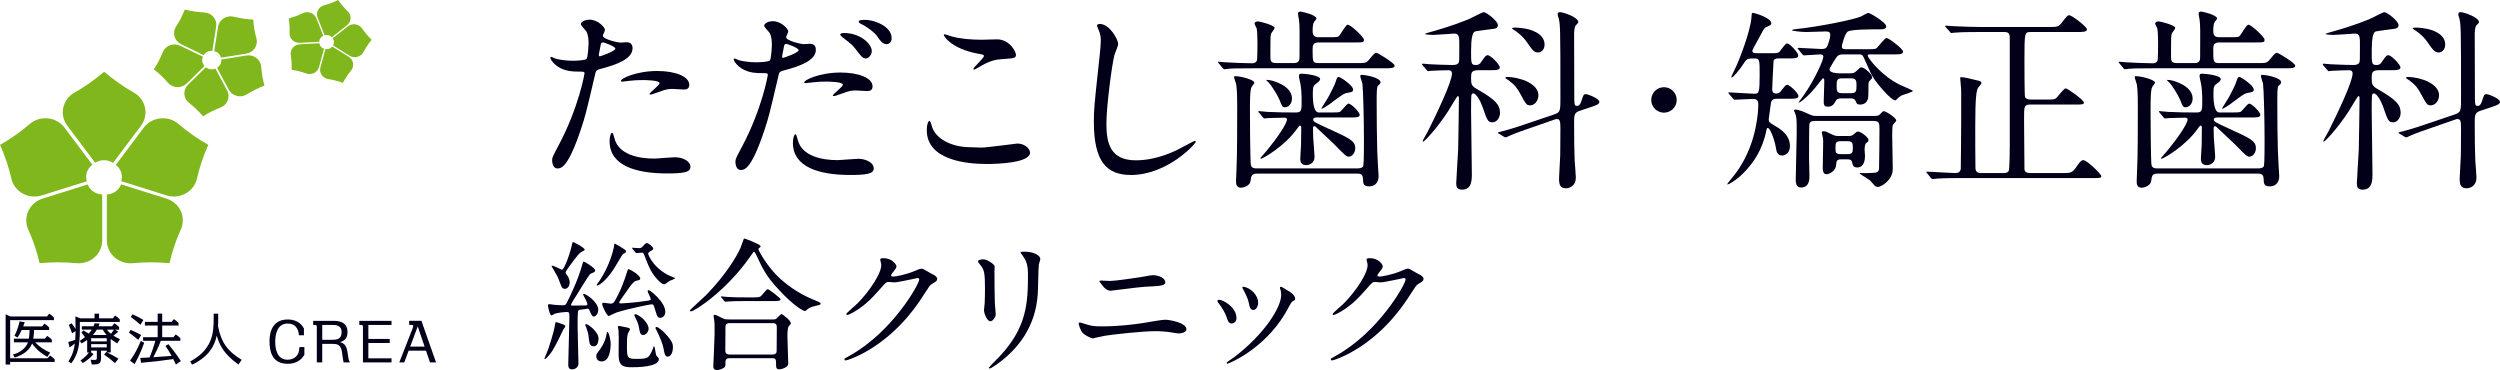
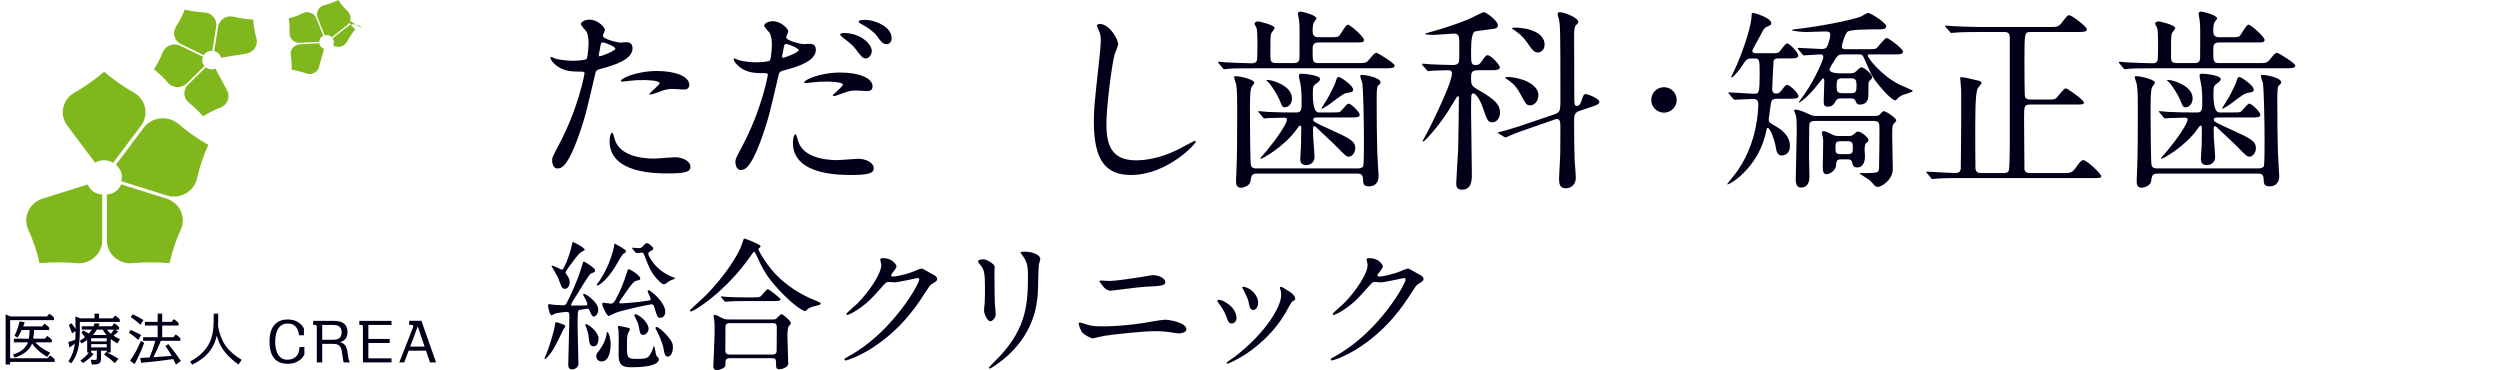
<svg xmlns="http://www.w3.org/2000/svg" id="_レイヤー_2" viewBox="0 0 459.306 67.99">
  <defs>
    <style>.cls-1{fill:#020019;}.cls-2{fill:#80b71c;}</style>
  </defs>
  <g id="contents">
    <g>
      <g>
-         <path class="cls-2" d="M16.971,30.263l-5.118-6.811c-1.512-2.003-4.484-2.315-6.401-.66-1.678,1.44-3.507,2.726-5.451,3.822,.904,1.996,1.604,4.071,2.085,6.195,.548,2.419,3.139,3.864,5.58,3.093l8.287-2.599c-.075-.249-.121-.519-.121-.789,0-.919,.449-1.726,1.14-2.25Z" />
        <path class="cls-2" d="M16.113,33.888l-8.287,2.601c-2.441,.769-3.665,3.407-2.634,5.68,.901,1.99,1.6,4.065,2.077,6.183,2.24-.208,4.496-.215,6.742,0,2.555,.245,4.766-1.687,4.766-4.17v-8.45c-1.22-.039-2.254-.789-2.665-1.844Z" />
        <path class="cls-2" d="M20.771,29.928l5.132-6.836c1.512-1.999,.899-4.833-1.319-6.084-1.946-1.099-3.765-2.387-5.448-3.831-1.68,1.445-3.508,2.733-5.452,3.831-2.218,1.251-2.831,4.085-1.319,6.084l5.12,6.813c.463-.295,1.021-.471,1.622-.471,.616,0,1.188,.182,1.663,.494Z" />
        <path class="cls-2" d="M19.631,35.728v8.454c0,2.479,2.218,4.415,4.772,4.17,2.24-.215,4.497-.208,6.737,0,.48-2.119,1.177-4.194,2.076-6.183,1.038-2.273-.189-4.911-2.629-5.68l-8.331-2.62c-.404,1.048-1.422,1.805-2.626,1.858Z" />
        <path class="cls-2" d="M32.815,22.792c-1.916-1.655-4.888-1.343-6.4,.66l-5.135,6.834c.676,.528,1.107,1.327,1.107,2.227,0,.268-.044,.526-.113,.771l8.331,2.617c2.437,.771,5.03-.674,5.58-3.093,.484-2.123,1.181-4.198,2.083-6.195-1.945-1.096-3.771-2.382-5.451-3.822Z" />
        <path class="cls-2" d="M37.293,10.425l-4.183-2.017c-1.23-.602-2.725-.037-3.215,1.205-.435,1.087-.978,2.142-1.624,3.123,.937,.736,1.804,1.558,2.572,2.458,.885,1.029,2.489,1.094,3.455,.143l3.284-3.217c-.098-.102-.189-.217-.257-.351-.233-.434-.227-.921-.032-1.343Z" />
        <path class="cls-2" d="M37.826,12.35l-3.289,3.218c-.966,.946-.879,2.5,.197,3.333,.939,.741,1.8,1.563,2.571,2.463,1.012-.639,2.088-1.179,3.213-1.613,1.282-.489,1.845-1.939,1.211-3.127l-2.159-4.032c-.593,.277-1.281,.164-1.744-.24Z" />
        <path class="cls-2" d="M39.011,9.354l.705-4.478c.211-1.315-.81-2.527-2.184-2.585-1.211-.065-2.407-.24-3.58-.531-.427,1.089-.97,2.142-1.617,3.125-.739,1.131-.307,2.622,.926,3.227l4.181,2.024c.144-.256,.362-.473,.647-.616,.297-.148,.617-.199,.921-.166Z" />
-         <path class="cls-2" d="M39.872,12.447l2.158,4.03c.635,1.182,2.189,1.583,3.34,.849,1.012-.635,2.096-1.172,3.217-1.604-.32-1.124-.512-2.289-.592-3.451-.088-1.329-1.348-2.289-2.705-2.077l-4.642,.739c.076,.598-.213,1.2-.777,1.514Z" />
        <path class="cls-2" d="M42.944,3.072c-1.335-.323-2.673,.531-2.879,1.846l-.703,4.487c.451,.092,.864,.365,1.092,.794,.072,.129,.115,.265,.145,.399l4.639-.741c1.361-.217,2.232-1.523,1.871-2.807-.313-1.126-.51-2.285-.584-3.455-1.206-.058-2.406-.235-3.581-.524Z" />
        <path class="cls-2" d="M59.403,6.575l-1.294-3.236c-.382-.946-1.529-1.38-2.475-.918-.826,.402-1.695,.727-2.59,.967,.147,.884,.193,1.784,.151,2.673-.046,1.027,.831,1.867,1.883,1.809l3.582-.187c-.001-.108,.014-.217,.042-.328,.105-.363,.367-.642,.701-.78Z" />
        <path class="cls-2" d="M58.675,7.946l-3.583,.194c-1.062,.051-1.83,.974-1.671,1.987,.141,.889,.194,1.779,.151,2.684,.916,.138,1.814,.369,2.684,.683,.987,.36,2.083-.182,2.352-1.172l.929-3.365c-.484-.138-.811-.545-.862-1.011Z" />
        <path class="cls-2" d="M60.951,6.843l2.792-2.193c.822-.655,.89-1.842,.145-2.566-.655-.635-1.243-1.336-1.751-2.084-.832,.406-1.695,.731-2.592,.967-1.018,.275-1.573,1.343-1.189,2.29l1.287,3.24c.219-.074,.465-.085,.703-.023,.245,.058,.454,.194,.605,.369Z" />
-         <path class="cls-2" d="M59.793,9.015l-.927,3.367c-.27,.983,.398,1.985,1.444,2.146,.916,.145,1.815,.374,2.684,.692,.424-.799,.923-1.556,1.504-2.255,.659-.801,.46-1.973-.424-2.527l-3.034-1.895c-.27,.369-.761,.57-1.247,.471Z" />
-         <path class="cls-2" d="M66.53,5.232c-.584-.856-1.799-1.038-2.624-.392l-2.789,2.193c.205,.275,.294,.644,.195,1.002-.031,.111-.073,.201-.132,.295l3.028,1.897c.89,.558,2.083,.249,2.564-.662,.424-.796,.93-1.549,1.51-2.257-.659-.635-1.243-1.329-1.752-2.075Z" />
+         <path class="cls-2" d="M66.53,5.232c-.584-.856-1.799-1.038-2.624-.392l-2.789,2.193c.205,.275,.294,.644,.195,1.002-.031,.111-.073,.201-.132,.295c.89,.558,2.083,.249,2.564-.662,.424-.796,.93-1.549,1.51-2.257-.659-.635-1.243-1.329-1.752-2.075Z" />
      </g>
      <path class="cls-1" d="M1.866,58.808v7.019h6.894l.426-.519c.301,.187,.623,.436,.862,.727v.457H1.866v.478h-.83v-9.209l.893,.384h6.697l.426-.509c.353,.218,.623,.436,.862,.717v.457H1.866Zm6.375,3.416l.426-.509c.301,.187,.623,.426,.862,.716v.457h-3.042c.914,1.017,1.983,1.547,2.721,1.89l-.509,.799c-.758-.436-1.9-1.163-2.803-2.471-.436,1.215-1.62,2.097-3.198,2.585l-.312-.55c.582-.176,2.201-.727,2.752-2.253H2.552v-.665h2.751c.073-.467,.104-.789,.135-1.589h-1.454c-.291,.623-.478,.945-.748,1.381l-.571-.322c.602-1.163,.851-2.305,.924-2.648l.955,.156c-.125,.363-.197,.571-.281,.768h3.478l.426-.509c.301,.187,.623,.436,.862,.727v.446h-2.772c-.01,.363-.021,.83-.145,1.589h2.129Zm12.481-3.738l.426-.509c.374,.228,.613,.415,.862,.716v.457h-7.341v1.433c0,2.907-.343,4.527-1.578,6.178l-.519-.363c.851-1.329,1.059-2.357,1.174-3.281-.53,.436-.727,.55-.976,.716l-.218-.997c.675-.197,.82-.239,1.267-.415,.031-.478,.052-.758,.062-1.589l-.644,.405c-.176-.519-.218-.623-.591-1.547l.498-.301c.374,.498,.498,.665,.737,1.038,0-.841-.01-1.516-.031-2.295l.893,.353h2.627v-.862h.83v.862h2.523Zm1.007,2.45c-.436,.384-.519,.446-.883,.727,.218,.156,.582,.363,1.194,.654l-.499,.779c-.706-.436-1.069-.716-1.204-.82v2.482h-.665c.986,.488,1.256,.623,2.087,1.142l-.633,.82c-.82-.717-1.069-.924-2.004-1.578l.384-.457c.052,.021,.062,.031,.104,.042v-.301h-1.049v1.308c0,1.048-.27,1.246-1.692,1.235l-.218-.883c.114,.01,.633,.042,.737,.042,.405,0,.405-.176,.405-.509v-1.194h-1.049v.322l.446,.301c-.685,.851-1.661,1.454-1.962,1.651l-.446-.457c.82-.602,1.225-1.028,1.557-1.485h-.322v-2.295c-.26,.177-.519,.353-1.028,.633l-.332-.478c.467-.291,.592-.394,.955-.675-.239-.342-.28-.394-.644-.851l.343-.384c.415,.228,.467,.26,.997,.581,.218-.26,.301-.343,.55-.727h-1.827v-.623h2.149c.062-.145,.124-.281,.208-.54l.914,.052c-.073,.228-.124,.343-.187,.488h2.471l.415-.55c.374,.228,.633,.436,.883,.716v.457h-.706l.55,.374Zm-4.984,1.204v.581h2.866v-.581h-2.866Zm0,1.08v.602h2.866v-.602h-2.866Zm2.793-1.672l.021-.021c-.062-.073-.353-.395-.685-.966h-1.08c-.218,.353-.374,.581-.727,.986h2.471Zm.083-.986c.228,.28,.519,.561,.769,.768,.311-.415,.342-.467,.54-.768h-1.308Zm5.774,1.879c-.737-.623-.748-.633-1.713-1.339l.333-.498c.841,.374,1.132,.519,1.92,.945l-.54,.893Zm1.101,.53c-.665,1.869-1.287,3.042-1.765,3.914l-.841-.613c.903-1.287,1.298-2.066,1.983-3.634l.623,.332Zm-.696-3.302c-.737-.654-.872-.768-1.775-1.433l.343-.488c.934,.436,1.153,.55,1.983,1.038l-.55,.883Zm5.14,3.561c.758,.934,1.547,1.952,2.284,3.104l-.903,.644c-.114-.249-.208-.446-.488-1.007-2.803,.384-3.104,.426-5.908,.685l-.156-.893c.405-.021,1.329-.073,1.724-.094,.332-.81,.81-2.139,1.038-3.052h-2.243v-.665h2.679v-2.149h-2.346v-.665h2.346v-1.516h.831v1.516h1.723l.416-.509c.312,.187,.623,.436,.872,.717v.457h-3.011v2.149h2.056l.426-.509c.301,.187,.623,.436,.861,.727v.446h-3.602c-.405,1.121-.955,2.222-1.36,3.011,1.246-.073,1.422-.083,3.343-.239-.456-.851-.924-1.526-1.132-1.827l.55-.332Zm12.875,3.748c-2.648-1.9-3.509-3.561-3.987-5.316-.415,1.828-1.36,3.811-4.537,5.337l-.343-.591c4.122-2.212,4.309-5.295,4.309-7.85v-.935h.831v1.485c0,.363-.021,.675-.031,.851,.581,2.866,1.641,4.496,4.34,6.147l-.581,.872Zm11.11-5.375c-.051-.499-.208-2.159-2.087-2.159-2.066,0-2.274,2.336-2.274,3.354,0,1.007,.197,3.291,2.264,3.291,.529,0,1.412-.166,1.889-1.018,.239-.426,.281-.945,.301-1.308h.903v1.412c-.239,.395-.966,1.661-3.094,1.661-2.918,0-3.312-2.45-3.312-4.091,0-.685,0-4.049,3.333-4.049,2.025,0,2.721,1.184,2.991,1.64v1.267h-.914Zm6.116-2.658c.944,0,2.803,0,2.803,2.087,0,.924-.364,1.526-1.371,1.838,.924,.249,1.215,.758,1.402,2.025,.166,1.173,.187,1.298,.425,1.692h-1.163c-.114-.301-.27-1.703-.322-1.983-.197-1.153-.685-1.423-1.662-1.423h-1.952v3.406h-.997v-6.52c0-.26-.051-.374-.374-.374h-.291v-.748h3.5Zm-1.838,.748v2.741h1.651c.872,0,1.91-.021,1.91-1.391,0-1.35-1.121-1.35-1.91-1.35h-1.651Zm12.73,0h-4.257v2.575h3.925v.748h-3.925v2.824h4.257v.748h-5.254v-6.52c0-.26-.051-.374-.374-.374h-.291v-.748h5.918v.748Zm3.146,4.734l-.81,2.16h-.914l2.44-6.219c.031-.083,.125-.394,.125-.488,0-.187-.208-.187-.374-.187h-.374v-.748h2.253l2.689,7.642h-1.111l-.737-2.16h-3.187Zm2.928-.747l-1.257-3.717-1.391,3.717h2.648Z" />
      <g>
        <path class="cls-1" d="M102.709,26.548c3.651-6.912,4.679-13.009,4.679-13.044,0-.354-.142-.354-1.276-.354-.744,0-1.985-.035-3.154-.638-1.134-.567-1.843-1.56-1.843-1.914,0-.106,.106-.142,.142-.142,.142,0,.673,.284,.815,.319,.532,.177,1.985,.39,3.155,.39,.532,0,2.233-.071,2.517-.319s.39-2.658,.39-2.907c0-.284,0-1.489-.425-2.198-.142-.177-.992-1.063-.992-1.311,0-.354,.673-.815,1.595-.815,1.595,0,2.836,1.453,2.836,1.879,0,.177-.39,.886-.39,1.063,0,.673,2.836,1.276,3.19,1.276,.142,0,.921-.071,1.099-.071,.284,0,1.17,0,1.17,1.099,0,1.985-3.013,3.013-5.353,3.651-1.205,.319-1.347,.354-1.489,.992-1.808,7.727-1.843,7.763-2.587,10.067-2.446,7.373-3.722,7.373-4.396,7.373-.851,0-.957-1.17-.957-1.56,0-.425,.177-.78,1.276-2.836Zm7.479-16.199c.177,0,2.871-.957,2.871-1.418,0-.354-1.914-1.134-2.304-1.134-.212,0-.319,.071-.39,.425-.142,.709-.142,.815-.319,1.666-.035,.248-.071,.461,.142,.461Zm2.694,15.029c.744,3.084,4.572,3.757,7.267,3.757,.603,0,3.296-.248,3.863-.248,1.205,0,2.836,.603,2.836,1.772,0,1.028-1.312,1.205-4.325,1.205-5.742,0-10.527-1.453-10.527-5.919,0-.815,.213-1.56,.496-1.56,.142,0,.354,.886,.39,.992Zm7.833-12.335c3.368,0,5.919,.992,5.919,2.552,0,.851-.744,.851-1.028,.851-.319,0-1.701-.106-1.985-.106-.638,0-1.17,0-2.623,.567-.886,.319-1.241,.461-1.489,.461-.071,0-.177,0-.177-.106,0-.248,1.843-1.595,1.843-1.985,0-.532-2.517-.567-3.048-.567-.78,0-1.737,.035-2.552,.142-.213,.035-1.028,.142-1.17,.142-.035,0-.283,0-.319-.071-.248-.461,2.836-1.879,6.628-1.879Z" />
        <path class="cls-1" d="M136.385,26.831c3.651-6.912,4.679-13.009,4.679-13.044,0-.354-.142-.354-1.276-.354-.744,0-1.985-.035-3.154-.638-1.134-.567-1.843-1.56-1.843-1.914,0-.106,.106-.142,.142-.142,.142,0,.673,.284,.815,.319,.532,.177,1.985,.39,3.155,.39,.532,0,2.233-.071,2.517-.319s.39-2.658,.39-2.907c0-.284,0-1.489-.425-2.198-.142-.177-.992-1.063-.992-1.311,0-.354,.673-.815,1.595-.815,1.595,0,2.836,1.453,2.836,1.879,0,.177-.39,.886-.39,1.063,0,.673,2.836,1.276,3.19,1.276,.142,0,.921-.071,1.099-.071,.284,0,1.17,0,1.17,1.099,0,1.985-3.013,3.013-5.353,3.651-1.205,.319-1.347,.354-1.489,.992-1.808,7.727-1.843,7.763-2.587,10.067-2.446,7.373-3.722,7.373-4.396,7.373-.851,0-.957-1.17-.957-1.56,0-.425,.177-.78,1.276-2.836Zm7.479-16.199c.177,0,2.871-.957,2.871-1.418,0-.354-1.914-1.134-2.304-1.134-.212,0-.319,.071-.39,.425-.142,.709-.142,.815-.319,1.666-.035,.248-.071,.461,.142,.461Zm2.694,15.029c.744,3.084,4.572,3.757,7.267,3.757,.603,0,3.296-.248,3.863-.248,1.205,0,2.836,.603,2.836,1.772,0,.992-1.312,1.205-4.325,1.205-5.742,0-10.527-1.453-10.527-5.919,0-.815,.213-1.56,.496-1.56,.142,0,.354,.886,.39,.992Zm7.833-12.335c3.368,0,5.919,.992,5.919,2.552,0,.851-.744,.851-1.028,.851-.319,0-1.701-.106-1.985-.106-.638,0-1.17,0-2.623,.567-.886,.319-1.241,.461-1.489,.461-.071,0-.177,0-.177-.106,0-.248,1.843-1.595,1.843-1.985,0-.532-2.517-.567-3.048-.567-.78,0-1.737,.035-2.552,.142-.213,.035-1.028,.142-1.17,.142-.106,0-.283,0-.319-.071-.248-.461,2.836-1.879,6.628-1.879Zm5.778-3.935c0,.567-.496,1.347-1.099,1.347-.496,0-.78-.248-1.808-1.63-.603-.815-.921-1.063-2.41-2.198-.142-.106-.497-.425-.497-.567s.319-.284,.638-.284c3.155,0,5.175,2.056,5.175,3.332Zm3.651-2.339c0,.461-.319,1.063-.921,1.063-.78,0-1.206-.673-1.772-1.489-.461-.673-1.808-1.701-2.942-2.233-.354-.177-.425-.319-.425-.425,0-.319,.815-.319,1.347-.319,1.205,0,4.714,1.028,4.714,3.403Z" />
-         <path class="cls-1" d="M180.271,27.115c1.063,0,6.451-.744,6.628-.744,1.382,0,2.339,.957,2.339,1.666,0,1.914-6.026,2.091-7.976,2.091-3.509,0-10.988-.638-10.988-6.203,0-1.347,.39-1.737,.461-1.737,.248,0,.496,1.134,.567,1.311,.992,2.481,4.289,3.545,6.806,3.545,.248,0,1.808,.071,2.162,.071Zm.106-19.814c.425,0,2.41-.071,2.8-.071,2.34,0,3.474,2.304,3.474,2.836,0,.638-.319,.638-2.765,.815-1.808,.106-3.119,.922-4.466,1.701-.354,.213-.354,.177-.497,.177-.035,0-.106,0-.106-.071,0-.319,1.95-1.985,1.95-2.41,0-.213-.106-.248-1.134-.425-4.608-.851-6.238-3.084-6.238-3.438,0-.106,.106-.106,.177-.106,.212,0,.992,.319,1.169,.354,1.595,.461,3.616,.638,5.636,.638Z" />
        <path class="cls-1" d="M205.433,8.08c0,.354-.603,1.701-.673,1.985-.496,1.808-1.489,9.641-1.489,12.619,0,3.58,.673,6.77,5.423,6.77,1.737,0,4.289-.354,7.444-1.843,.532-.248,3.226-1.737,3.367-1.737s.177,.106,.177,.177c0,.39-5.246,6.097-11.91,6.097-4.608,0-6.806-2.658-6.806-9.783,0-2.198,.071-2.907,.815-9.854,.142-1.17,.461-4.076,.461-5.069,0-.638-.106-1.241-.319-1.737-.036-.106-.39-.922-.39-.957,0-.248,.284-.354,.496-.354,1.843,0,3.403,2.871,3.403,3.686Z" />
        <path class="cls-1" d="M244.277,6.84c1.347,0,1.595-.035,1.808-.319,.248-.284,1.17-1.985,1.524-1.985,.531,0,2.977,2.269,2.977,2.765s-.177,.496-1.878,.496h-6.451c-1.099,0-1.099,.673-1.099,1.347,0,2.198,0,2.446,1.134,2.446h6.912c1.595,0,1.772,0,2.269-.567,.993-1.205,1.099-1.311,1.418-1.311,.248,0,3.332,1.879,3.332,2.339,0,.496-.709,.496-1.914,.496h-24.139c-3.119,0-3.97,.035-4.324,.071-.106,0-.815,.106-.921,.106-.142,0-.177-.106-.319-.248l-.673-.815c-.142-.142-.142-.177-.142-.213,0-.071,.035-.106,.106-.106,.213,0,1.099,.106,1.276,.106,1.099,.071,3.757,.177,4.785,.177,.284,0,.744,0,.957-.496,.106-.248,.106-2.907,.106-3.367,0-.532-.036-2.056-.142-2.552-.035-.142-.39-.709-.39-.851,0-.319,.354-.425,.638-.425,.284,0,3.049,.673,3.049,1.205,0,.177-.532,.815-.603,.957-.177,.496-.177,.603-.177,4.112,0,1.028,.036,1.382,1.17,1.382h3.119c1.063,0,1.063-.603,1.063-1.276,0-4.218,.071-5.53-.106-6.735-.035-.177-.177-.922-.177-1.063,0-.284,.213-.39,.461-.39,.319,0,2.942,.638,2.942,1.276,0,.106-.283,.425-.425,.603-.212,.319-.283,.922-.283,1.595,0,.496,0,1.241,1.063,1.241h2.056Zm5.175,24.103c.674,0,.993-.248,1.028-.532,.106-.638,.106-3.828,.106-4.573,0-4.076-.142-9.216-.283-10.492-.036-.213-.39-1.099-.39-1.347,0-.213,.106-.248,.319-.248,.46,0,3.402,.461,3.402,1.382,0,.177-.142,.354-.46,.603-.248,.213-.248,1.205-.248,3.367,0,2.871,.035,5.849,.106,8.684,0,.567,.249,4.502,.249,4.573,0,1.099-.603,1.879-1.737,1.879-1.063,0-1.099-.461-1.134-1.418-.035-.922-.638-.922-1.099-.922h-18.361c-.992,0-1.063,.354-1.205,1.382-.106,.815-1.205,1.205-1.772,1.205-.886,0-.886-.815-.886-1.241,0-.284,.071-1.524,.071-1.808,.142-2.339,.142-9.039,.142-11.626,0-1.099,0-3.19-.177-4.289-.035-.177-.39-1.17-.39-1.311,0-.213,.071-.213,.248-.213,.957,0,3.474,.638,3.474,1.205,0,.142-.425,.603-.496,.744-.319,.532-.319,2.588-.319,4.643,0,1.134,.035,9.039,.177,9.748,.142,.603,.78,.603,1.028,.603h18.609Zm-18.113-10.208c-.142-.142-.177-.177-.177-.248,0-.035,.071-.071,.142-.071,.249,0,1.347,.142,1.56,.142,2.197,.106,3.367,.106,5.281,.106,.993,0,.993-.496,.993-2.198,0-1.028-.071-2.446-.248-3.19-.213-.992-.249-1.099-.249-1.347,0-.319,.142-.39,.532-.39,.461,0,3.368,.284,3.368,.992,0,.284-.425,.638-.745,.851-.461,.354-.603,.425-.603,1.843q0,3.438,1.099,3.438h2.127c.993,0,1.453,0,1.737-.106,.319-.142,1.276-1.524,1.595-1.524,.496,0,2.056,1.56,2.056,2.056,0,.496-.638,.496-1.878,.496h-5.955c-.354,0-.709,.035-.709,.39s.248,.496,2.729,1.631c4.041,1.843,4.998,2.269,4.998,3.651,0,.78-.567,1.524-1.17,1.524-.461,0-.603-.142-2.41-1.985-.497-.532-2.871-2.694-3.332-3.155-.354-.354-.461-.461-.603-.461-.142,0-.248,.106-.248,.461,0,.496,.035,1.134,.035,1.666,.036,.567,.248,3.013,.248,3.509,0,1.17-.992,1.524-1.524,1.524-.745,0-1.099-.39-1.099-1.134,0-.532,.106-1.843,.142-2.517,0-.284,.035-2.481,.035-3.226,0-.177-.035-.39-.212-.39-.142,0-.284,.213-.496,.496-2.304,3.332-6.416,5.6-6.7,5.6-.035,0-.106-.035-.106-.106s1.028-1.17,1.205-1.418c1.878-2.269,3.687-4.927,3.687-5.707,0-.319-.39-.319-.532-.319-.497,0-2.127,.035-2.836,.071-.106,0-.638,.071-.744,.071-.142,0-.213-.071-.319-.213l-.673-.815Zm6.026-2.623c0,.957-.638,1.595-1.276,1.595-.461,0-.532-.106-.993-1.312-.354-.886-1.489-2.694-1.985-3.19-.106-.106-.354-.354-.461-.461,0-.071,.071-.071,.142-.071,.532,0,1.489,.284,2.021,.532,1.099,.461,2.552,1.347,2.552,2.907Zm11.236-1.63c0,.425-.425,.461-.992,.567-.674,.106-.957,.284-3.332,2.091-.284,.213-1.312,.851-1.418,.851-.071,0-.071-.035-.071-.071,0-.106,1.241-1.985,1.418-2.375,.992-1.914,1.134-2.304,1.312-2.907,.142-.39,.248-.496,.39-.496,.39,0,1.382,.78,1.453,.851,.284,.213,1.241,.957,1.241,1.489Z" />
        <path class="cls-1" d="M271.58,12.901c-1.312,0-1.312,.532-1.312,1.524,0,1.134,.142,1.382,1.099,1.95,3.509,1.985,4.218,2.942,4.218,4.36,0,.815-.532,1.737-1.382,1.737s-.957-.319-1.878-2.977c-.354-.992-1.134-2.339-1.666-2.339-.177,0-.248,.142-.319,.284-.071,.248-.071,2.304-.071,2.977,0,1.631,.142,9.677,.142,11.485,0,1.17,0,2.942-1.808,2.942-.886,0-1.063-.461-1.063-1.17,0-.354,.319-5.494,.354-6.168,.036-1.56,.142-7.94,.142-9.5,0-.071,0-.354-.213-.354-.142,0-1.453,2.304-1.737,2.729-2.056,3.19-4.396,5.636-4.608,5.636-.071,0-.106-.071-.106-.106,0-.106,.851-1.56,.993-1.843,1.489-2.977,4.395-9.003,4.395-10.563,0-.248-.071-.603-.673-.603-.638,0-2.587,.071-3.19,.106-.071,0-.39,.071-.497,.071-.106,0-.142-.071-.283-.213l-.709-.815c-.106-.106-.142-.213-.142-.248,0-.071,.071-.106,.142-.106,.177,0,1.063,.106,1.276,.106,.39,.035,3.296,.142,4.183,.142,.567,0,.957-.106,1.134-.461,.106-.284,.106-.567,.106-3.19,0-1.489,0-2.127-.957-2.127-.106,0-3.226,.248-3.828,.248-.177,0-1.524-.035-1.524-.177,0-.035,.142-.106,.39-.177,2.375-.673,4.714-1.347,7.515-2.481,.46-.177,2.658-1.347,2.871-1.347,.532,0,2.623,1.631,2.623,2.375,0,.496-.354,.603-.674,.673-.177,.035-3.083,.39-3.509,.496q-.745,.213-.745,3.58c0,2.304,0,2.588,.886,2.588,.496,0,.744-.177,1.028-.638,.673-.992,.851-1.17,1.134-1.17,.532,0,2.233,1.701,2.233,2.269,0,.177-.106,.319-.39,.39-.319,.106-.638,.106-1.701,.106h-1.879Zm18.68,7.444c-1.063,.354-1.063,.815-1.063,2.339,0,3.332,.036,4.608,.106,6.841,.036,.496,.213,2.658,.213,3.119,0,1.453-1.099,1.95-1.808,1.95-1.099,0-1.276-.673-1.276-1.843,0-.673,.212-3.545,.212-4.147,0-.744,.036-1.595,.036-4.998,0-1.276-.071-1.737-.638-1.737-.142,0-.177,0-.46,.106l-3.97,1.382c-.921,.319-3.438,1.17-4.395,1.631-.177,.106-.461,.248-.567,.248s-.213-.035-.319-.106l-.886-.532c-.142-.071-.248-.142-.248-.213s.106-.106,.992-.319c1.524-.39,3.19-.957,5.282-1.666l3.97-1.347c1.099-.39,1.241-.496,1.241-2.623,0-13.576,0-14.178-.425-15.419-.036-.071-.071-.213-.071-.39,0-.284,.142-.39,.425-.39,.567,0,3.367,.922,3.367,1.843,0,.177-.496,.567-.567,.709-.106,.248-.213,.922-.213,1.241,0,1.276,.036,11.839,.036,12.3,.035,.815,.035,1.134,.496,1.134,.425,0,.638-.39,.78-.815,.39-1.205,.425-1.347,.851-1.347,.39,0,2.481,.815,2.481,1.418,0,.425-.567,.638-1.666,.992l-1.914,.638Zm-7.621-2.836c0,1.063-.744,1.843-1.489,1.843-.708,0-.78-.177-1.808-2.056-.532-.992-.957-1.631-2.091-2.481-.106-.106-.673-.39-.673-.496,0-.177,.177-.177,.284-.177,1.56,0,3.048,.567,3.261,.638,1.099,.461,2.517,1.311,2.517,2.729Zm1.134-9.322c0,.992-.673,1.453-1.205,1.453-.709,0-1.028-.425-2.091-1.95-.851-1.241-2.091-2.056-2.446-2.269-.035,0-.248-.177-.248-.213,0-.142,.532-.142,.744-.142,.354,0,1.241,.106,1.595,.177,.532,.071,3.651,.673,3.651,2.942Z" />
        <path class="cls-1" d="M303.371,18.36c0-1.276,1.028-2.339,2.339-2.339,1.276,0,2.339,1.028,2.339,2.339,0,1.347-1.099,2.339-2.339,2.339-1.276,0-2.339-1.028-2.339-2.339Z" />
        <path class="cls-1" d="M326.478,18.147c-.603,0-.922,.106-1.099,.673,0,.071-.425,2.907-.425,3.084,0,.532,.106,.603,1.134,1.205,.851,.496,2.765,1.595,2.765,3.722,0,1.241-.815,1.737-1.454,1.737-.851,0-1.028-.709-1.134-1.453-.283-1.666-1.099-3.616-1.489-3.616-.177,0-.212,.319-.248,.425-.709,3.616-2.446,6.097-4.218,7.869-1.311,1.347-2.729,2.091-2.871,2.091-.035,0-.106,0-.106-.071,0-.035,.248-.354,.283-.39,1.063-1.311,1.383-1.701,1.914-2.517,3.261-4.962,3.509-10.492,3.509-11.804,0-.922-.673-.922-.957-.922-.496,0-3.083,.142-3.367,.142-.142,0-.213-.071-.319-.213l-.673-.78c-.177-.177-.177-.213-.177-.284,0-.071,.071-.071,.142-.071,.638,0,3.899,.248,4.643,.248,.815,0,.957-.177,.957-3.509,0-2.694,0-2.977-.921-2.977-1.276,0-1.418,0-2.056,.992-.708,1.134-1.914,2.517-2.162,2.517-.071,0-.071-.071-.071-.106,0-.106,.886-1.879,1.028-2.233,.071-.142,2.517-5.919,2.694-8.897,.036-.567,.036-.638,.249-.638,.354,0,3.367,.922,3.367,1.879,0,.319-.036,.319-.886,.709-.284,.142-.496,.319-.921,1.205-.248,.496-1.666,2.977-1.666,3.119,0,.496,.425,.496,.744,.496h2.304c1.489,0,1.666,0,1.95-.284,.212-.213,1.063-1.524,1.382-1.524,.46,0,2.056,1.666,2.056,2.233,0,.532-.638,.532-1.914,.532h-1.666c-.319,0-.815,0-.957,.461-.035,.106-.248,4.962-.248,5.14,0,.284,0,.851,.744,.851,.284,0,.603-.071,.957-.567,.709-.922,.78-1.028,1.063-1.028,.461,0,2.056,1.524,2.056,2.056,0,.496-.674,.496-1.879,.496h-2.056Zm11.839-.071c-.319,0-.78,0-1.028,.425-.319,.567-.603,1.099-1.453,1.099-.532,0-.78-.142-.78-.922,0-.567,.106-3.119,.106-3.615,0-.425,0-.673-.212-.673-.106,0-.177,.106-.815,.922-2.056,2.694-3.544,3.545-3.615,3.545-.036,0-.071,0-.071-.035,0-.071,.815-1.134,.957-1.347,2.056-2.942,3.58-6.451,3.58-7.018,0-.461-.425-.461-.567-.461-.425,0-2.659,.177-2.978,.177-.142,0-.213-.071-.319-.213l-.674-.815c-.142-.142-.177-.213-.177-.248,0-.071,.071-.106,.142-.106,.673,0,3.58,.213,4.183,.213,.851,0,1.028-.213,1.241-.815,.106-.319,.425-1.241,.425-1.772,0-.39-.142-.638-.815-.638-.603,0-3.155,.106-3.651,.106-.851,0-2.587-.213-2.587-.319,0-.106,.39-.177,.708-.213,4.325-.461,10.315-1.666,11.946-2.304,.212-.071,1.134-.673,1.382-.673,.354,0,3.296,1.772,3.296,2.446,0,.461-.425,.567-1.099,.567-1.914,0-5.388,0-5.99,.425-.532,.39-1.063,2.481-1.063,2.694,0,.532,.354,.532,.815,.532h3.687c1.489,0,1.666,0,1.949-.248,.284-.284,1.418-1.808,1.772-1.808,.39,0,3.013,1.985,3.013,2.481,0,.461-.39,.532-1.631,.532h-4.431c-.248,0-.425,0-.425,.213,0,.39,2.446,3.686,5.955,5.388,.39,.177,2.339,.992,2.339,1.099,0,.213-1.631,.673-1.914,.78-.284,.106-.78,.461-1.028,.744-.106,.142-.177,.213-.284,.213-.815,0-3.368-3.119-3.935-4.005-.532-.851-.673-1.17-1.879-3.899-.248-.532-.46-.532-.851-.532h-2.8c-.638,0-1.028,0-1.489,.744-.212,.284-1.134,1.808-1.134,2.02,0,.603,1.276,.709,1.843,.709h1.737c.674,0,.957,0,1.454-.496,.532-.532,.603-.603,.851-.603,.496,0,1.95,1.241,1.95,1.808,0,.213-.071,.284-.497,.709-.142,.142-.177,.354-.177,.603,0,.354,0,2.339-.071,2.588-.213,.815-.78,1.134-1.489,1.134-.532,0-.603-.177-.78-.603-.213-.532-.638-.532-.921-.532h-1.702Zm5.955,3.226c.496,0,.851-.035,1.028-.213,.106-.071,.603-.673,.78-.673,.354,0,2.304,1.205,2.304,1.737,0,.142-.532,.638-.603,.78-.142,.284-.142,1.595-.142,1.914,0,.992,.106,5.352,.106,6.203,0,2.091-2.162,3.297-2.729,3.297-.177,0-.425-.071-.567-.213-.142-.142-.745-.851-.886-.992-.284-.213-1.914-1.205-1.914-1.276,0-.106,.177-.106,.354-.071,.319,.035,.992,0,1.312,0,1.666-.035,1.914-.071,1.914-1.17,.035-1.914,.071-4.962,.071-6.877,0-1.134-.036-1.524-1.099-1.524h-10.74c-.319,0-.851,0-1.028,.496-.071,.213-.071,5.388-.071,6.309,0,.461,.071,2.729,.071,3.261,0,.638,0,2.162-1.56,2.162-.708,0-.957-.603-.957-1.418,0-1.241,.177-7.196,.177-8.543,0-2.41,0-2.694-.212-3.474-.036-.106-.284-.603-.284-.709,0-.106,.106-.177,.248-.177,.674,0,1.914,.567,2.517,.851s.851,.319,1.383,.319h10.527Zm-4.679,3.686c.425,0,.673-.035,1.028-.354,.425-.39,.496-.461,.744-.461,.567,0,1.914,1.099,1.914,1.524,0,.319-.142,.39-.39,.567-.319,.177-.319,1.028-.319,1.347,0,.177,.071,.922,.071,1.063,0,.532-.106,2.091-1.418,2.091-.709,0-.815-.354-.957-.957-.106-.532-.532-.532-.922-.532h-1.063c-.851,0-.886,.284-.957,1.134-.071,.886-1.099,1.595-1.808,1.595-.603,0-.638-.851-.638-1.205,0-.603,.071-3.474,.071-4.112,0-.709,.035-.992-.071-1.489,0-.106-.177-.709-.177-.851,0-.106,.071-.248,.319-.248,.319,0,.638,.142,1.56,.603,.567,.284,.886,.284,1.276,.284h1.737Zm-1.454,.957c-.851,0-.921,.319-.921,1.17s.035,1.205,.921,1.205h1.312c.886,0,.957-.319,.957-1.17s-.071-1.205-.957-1.205h-1.312Zm.284-11.555c-.993,0-.993,.461-.993,1.524,0,.78,.071,1.205,.993,1.205h1.63c1.028,0,1.028-.425,1.028-1.489,0-.78-.071-1.241-1.028-1.241h-1.63Z" />
        <path class="cls-1" d="M368.107,31.794c.248,0,.78,0,.957-.461,.142-.39,.177-3.864,.177-4.537V7.052c0-.851-.177-1.17-1.028-1.17h-4.466c-3.119,0-4.147,.071-4.466,.106-.142,0-.638,.071-.78,.071-.106,0-.177-.071-.283-.248l-.709-.78c-.142-.177-.142-.213-.142-.248,0-.071,.036-.071,.142-.071,.212,0,1.312,.106,1.56,.106,1.737,.071,3.19,.142,4.856,.142h12.477c1.63,0,1.808,0,2.517-.957,.851-1.099,.957-1.205,1.241-1.205,.496,0,3.261,2.127,3.261,2.588,0,.496-.745,.496-1.914,.496h-8.365c-1.17,0-1.206,0-1.206,5.069,0,.815,0,6.593,.106,6.877,.177,.39,.673,.461,1.028,.461h2.765c1.453,0,1.63,0,1.949-.284,.284-.248,1.382-1.772,1.737-1.772s3.332,2.162,3.332,2.588c0,.39-.212,.39-1.914,.39h-7.904c-1.17,0-1.17,.284-1.17,2.658,0,.922,.071,9.216,.071,9.287,.071,.39,.354,.638,1.028,.638h6.097c1.347,0,1.666,0,2.517-1.276,.319-.461,.744-1.099,1.169-1.099,.674,0,3.297,2.552,3.297,2.942,0,.354-.177,.354-1.879,.354h-23.891c-3.084,0-4.112,.071-4.466,.106-.106,0-.638,.071-.744,.071-.142,0-.213-.071-.319-.213l-.673-.815c-.142-.177-.177-.177-.177-.248s.071-.071,.142-.071c.78,0,4.324,.248,5.033,.248,.496,0,1.099-.035,1.169-.815,0-.071,.071-6.026,.071-8.472v-5.919c0-.354-.177-1.985-.177-2.233,0-.142,.035-.177,.177-.177,.496,0,1.914,.319,2.835,.567,.496,.106,.886,.177,.886,.532,0,.177-.567,.744-.638,.886-.248,.496-.496,1.418-.496,6.947,0,1.17,0,7.266,.036,7.798,.035,.744,.531,.886,.957,.886h4.218Z" />
        <path class="cls-1" d="M409.744,6.84c1.347,0,1.595-.035,1.808-.319,.248-.284,1.17-1.985,1.524-1.985,.531,0,2.977,2.269,2.977,2.765s-.177,.496-1.878,.496h-6.451c-1.099,0-1.099,.673-1.099,1.347,0,2.198,0,2.446,1.134,2.446h6.912c1.595,0,1.772,0,2.269-.567,.993-1.205,1.099-1.311,1.418-1.311,.248,0,3.332,1.879,3.332,2.339,0,.496-.709,.496-1.914,.496h-24.139c-3.119,0-3.97,.035-4.324,.071-.106,0-.815,.106-.921,.106-.142,0-.177-.106-.319-.248l-.673-.815c-.142-.142-.142-.177-.142-.213,0-.071,.035-.106,.106-.106,.213,0,1.099,.106,1.276,.106,1.099,.071,3.757,.177,4.785,.177,.284,0,.744,0,.957-.496,.106-.248,.106-2.907,.106-3.367,0-.532-.036-2.056-.142-2.552-.035-.142-.39-.709-.39-.851,0-.319,.354-.425,.638-.425,.284,0,3.049,.673,3.049,1.205,0,.177-.532,.815-.603,.957-.177,.496-.177,.603-.177,4.112,0,1.028,.036,1.382,1.17,1.382h3.119c1.063,0,1.063-.603,1.063-1.276,0-4.218,.071-5.53-.106-6.735-.035-.177-.177-.922-.177-1.063,0-.284,.213-.39,.461-.39,.319,0,2.942,.638,2.942,1.276,0,.106-.283,.425-.425,.603-.212,.319-.283,.922-.283,1.595,0,.496,0,1.241,1.063,1.241h2.056Zm5.175,24.103c.674,0,.993-.248,1.028-.532,.106-.638,.106-3.828,.106-4.573,0-4.076-.142-9.216-.283-10.492-.036-.213-.39-1.099-.39-1.347,0-.213,.106-.248,.319-.248,.46,0,3.402,.461,3.402,1.382,0,.177-.142,.354-.46,.603-.248,.213-.248,1.205-.248,3.367,0,2.871,.035,5.849,.106,8.684,0,.567,.249,4.502,.249,4.573,0,1.099-.603,1.879-1.737,1.879-1.063,0-1.099-.461-1.134-1.418-.035-.922-.638-.922-1.099-.922h-18.361c-.992,0-1.063,.354-1.205,1.382-.106,.815-1.205,1.205-1.772,1.205-.886,0-.886-.815-.886-1.241,0-.284,.071-1.524,.071-1.808,.142-2.339,.142-9.039,.142-11.626,0-1.099,0-3.19-.177-4.289-.035-.177-.39-1.17-.39-1.311,0-.213,.071-.213,.248-.213,.957,0,3.474,.638,3.474,1.205,0,.142-.425,.603-.496,.744-.319,.532-.319,2.588-.319,4.643,0,1.134,.035,9.039,.177,9.748,.142,.603,.78,.603,1.028,.603h18.609Zm-18.113-10.208c-.142-.142-.177-.177-.177-.248,0-.035,.071-.071,.142-.071,.249,0,1.347,.142,1.56,.142,2.197,.106,3.367,.106,5.281,.106,.993,0,.993-.496,.993-2.198,0-1.028-.071-2.446-.248-3.19-.213-.992-.249-1.099-.249-1.347,0-.319,.142-.39,.532-.39,.461,0,3.368,.284,3.368,.992,0,.284-.425,.638-.745,.851-.461,.354-.603,.425-.603,1.843q0,3.438,1.099,3.438h2.127c.993,0,1.453,0,1.737-.106,.319-.142,1.276-1.524,1.595-1.524,.496,0,2.056,1.56,2.056,2.056,0,.496-.638,.496-1.878,.496h-5.955c-.354,0-.709,.035-.709,.39s.248,.496,2.729,1.631c4.041,1.843,4.998,2.269,4.998,3.651,0,.78-.567,1.524-1.17,1.524-.461,0-.603-.142-2.41-1.985-.497-.532-2.871-2.694-3.332-3.155-.354-.354-.461-.461-.603-.461-.142,0-.248,.106-.248,.461,0,.496,.035,1.134,.035,1.666,.036,.567,.248,3.013,.248,3.509,0,1.17-.992,1.524-1.524,1.524-.745,0-1.099-.39-1.099-1.134,0-.532,.106-1.843,.142-2.517,0-.284,.035-2.481,.035-3.226,0-.177-.035-.39-.212-.39-.142,0-.284,.213-.496,.496-2.304,3.332-6.416,5.6-6.7,5.6-.035,0-.106-.035-.106-.106s1.028-1.17,1.205-1.418c1.878-2.269,3.687-4.927,3.687-5.707,0-.319-.39-.319-.532-.319-.497,0-2.127,.035-2.836,.071-.106,0-.638,.071-.744,.071-.142,0-.213-.071-.319-.213l-.673-.815Zm6.026-2.623c0,.957-.638,1.595-1.276,1.595-.461,0-.532-.106-.993-1.312-.354-.886-1.489-2.694-1.985-3.19-.106-.106-.354-.354-.461-.461,0-.071,.071-.071,.142-.071,.532,0,1.489,.284,2.021,.532,1.099,.461,2.552,1.347,2.552,2.907Zm11.236-1.63c0,.425-.425,.461-.992,.567-.674,.106-.957,.284-3.332,2.091-.284,.213-1.312,.851-1.418,.851-.071,0-.071-.035-.071-.071,0-.106,1.241-1.985,1.418-2.375,.992-1.914,1.134-2.304,1.312-2.907,.142-.39,.248-.496,.39-.496,.39,0,1.382,.78,1.453,.851,.284,.213,1.241,.957,1.241,1.489Z" />
-         <path class="cls-1" d="M437.046,12.901c-1.312,0-1.312,.532-1.312,1.524,0,1.134,.142,1.382,1.099,1.95,3.509,1.985,4.218,2.942,4.218,4.36,0,.815-.532,1.737-1.382,1.737s-.957-.319-1.878-2.977c-.354-.992-1.134-2.339-1.666-2.339-.177,0-.249,.142-.319,.284-.071,.248-.071,2.304-.071,2.977,0,1.631,.142,9.677,.142,11.485,0,1.17,0,2.942-1.808,2.942-.886,0-1.063-.461-1.063-1.17,0-.354,.319-5.494,.354-6.168,.036-1.56,.142-7.94,.142-9.5,0-.071,0-.354-.213-.354-.142,0-1.453,2.304-1.737,2.729-2.056,3.19-4.396,5.636-4.608,5.636-.071,0-.106-.071-.106-.106,0-.106,.851-1.56,.993-1.843,1.489-2.977,4.395-9.003,4.395-10.563,0-.248-.071-.603-.673-.603-.638,0-2.587,.071-3.19,.106-.071,0-.39,.071-.497,.071-.106,0-.142-.071-.283-.213l-.709-.815c-.106-.106-.142-.213-.142-.248,0-.071,.071-.106,.142-.106,.177,0,1.063,.106,1.276,.106,.39,.035,3.296,.142,4.183,.142,.567,0,.957-.106,1.134-.461,.106-.284,.106-.567,.106-3.19,0-1.489,0-2.127-.957-2.127-.106,0-3.226,.248-3.828,.248-.177,0-1.524-.035-1.524-.177,0-.035,.142-.106,.39-.177,2.375-.673,4.714-1.347,7.515-2.481,.46-.177,2.658-1.347,2.871-1.347,.532,0,2.623,1.631,2.623,2.375,0,.496-.354,.603-.674,.673-.177,.035-3.083,.39-3.509,.496q-.745,.213-.745,3.58c0,2.304,0,2.588,.886,2.588,.496,0,.744-.177,1.028-.638,.673-.992,.851-1.17,1.134-1.17,.532,0,2.233,1.701,2.233,2.269,0,.177-.106,.319-.39,.39-.319,.106-.638,.106-1.701,.106h-1.879Zm18.68,7.444c-1.063,.354-1.063,.815-1.063,2.339,0,3.332,.036,4.608,.106,6.841,.036,.496,.213,2.658,.213,3.119,0,1.453-1.099,1.95-1.808,1.95-1.099,0-1.276-.673-1.276-1.843,0-.673,.212-3.545,.212-4.147,0-.744,.036-1.595,.036-4.998,0-1.276-.071-1.737-.638-1.737-.142,0-.177,0-.46,.106l-3.97,1.382c-.921,.319-3.438,1.17-4.396,1.631-.177,.106-.46,.248-.567,.248s-.213-.035-.319-.106l-.886-.532c-.142-.071-.248-.142-.248-.213s.106-.106,.992-.319c1.524-.39,3.19-.957,5.282-1.666l3.97-1.347c1.099-.39,1.241-.496,1.241-2.623,0-13.576,0-14.178-.425-15.419-.036-.071-.071-.213-.071-.39,0-.284,.142-.39,.425-.39,.567,0,3.367,.922,3.367,1.843,0,.177-.496,.567-.567,.709-.106,.248-.213,.922-.213,1.241,0,1.276,.036,11.839,.036,12.3,.035,.815,.035,1.134,.496,1.134,.425,0,.638-.39,.78-.815,.39-1.205,.425-1.347,.851-1.347,.39,0,2.481,.815,2.481,1.418,0,.425-.567,.638-1.666,.992l-1.914,.638Zm-7.621-2.836c0,1.063-.744,1.843-1.489,1.843-.708,0-.78-.177-1.808-2.056-.532-.992-.957-1.631-2.091-2.481-.106-.106-.673-.39-.673-.496,0-.177,.177-.177,.284-.177,1.56,0,3.048,.567,3.261,.638,1.099,.461,2.517,1.311,2.517,2.729Zm1.134-9.322c0,.992-.673,1.453-1.205,1.453-.709,0-1.028-.425-2.091-1.95-.851-1.241-2.091-2.056-2.446-2.269-.035,0-.248-.177-.248-.213,0-.142,.532-.142,.744-.142,.354,0,1.241,.106,1.595,.177,.532,.071,3.651,.673,3.651,2.942Z" />
        <path class="cls-1" d="M103.467,60.584c-.728,1.559-1.793,3.794-2.547,4.625-.649,.754-.728,.754-.857,.754-.026,0-.052-.026-.052-.052,0-.026,.65-1.585,.754-1.897,.182-.598,1.013-3.014,1.195-4.34,.078-.442,.078-.494,.208-.494,.078,0,.753,.208,1.143,.364,.442,.156,.598,.26,.52,.494-.052,.104-.312,.468-.364,.546Zm1.715-4.444c.728,0,1.637,0,2.339-.026,.208,0,.39-.026,.39-.182,0-.364-.468-1.195-.52-1.299-.052-.078-.26-.442-.26-.494,0-.078,.078-.156,.156-.156,.312,0,2.625,1.455,2.625,2.936,0,.935-.676,1.247-.806,1.247-.39,0-.676-.858-.728-.961-.104-.286-.182-.494-.442-.494-.078,0-1.247,.182-1.403,.208-.39,.078-.416,.078-.416,3.04,0,.987,.156,5.769,.156,6.86,0,.624-.598,1.039-1.143,1.039-.728,0-.728-.572-.728-.935,0-1.195,.208-7.172,.208-8.523,0-.961-.026-1.091-.545-1.091-.364,0-1.611,.156-2.105,.312-.078,.026-.52,.312-.624,.312-.39,0-.676-1.793-.676-1.819,0-.208,.182-.234,.312-.234,.13,0,.832,.13,.988,.13,.182,0,1.247,.078,1.429,.078,.416,0,.545-.078,.728-.442,.624-1.169,2.131-4.366,2.833-6.938,.156-.572,.182-.65,.312-.65,.156,0,2.079,1.169,2.079,1.611,0,.26-.182,.338-.312,.39-.52,.208-.571,.234-.728,.442-.416,.494-2.027,3.196-2.417,3.794s-.987,1.507-.987,1.793c0,.052,.208,.052,.286,.052Zm-1.04-5.639c.104,.156,.52,.65,.52,1.377,0,.858-.546,1.195-.884,1.195-.312,0-.52-.234-.572-.338-.156-.26-.598-1.559-.728-1.819-.156-.338-1.143-1.975-1.143-2.001,0-.026,0-.104,.13-.104,.286,0,1.741,.754,1.767,.754,.364,0,1.377-2.547,1.767-4.288,.156-.728,.156-.806,.312-.806,.052,0,2.105,1.013,2.105,1.403,0,.104-.052,.13-.468,.338-.546,.286-.728,.546-2.417,2.806-.104,.156-.624,.884-.624,1.039,0,.156,.13,.312,.234,.442Zm4.963,13.123c-.78,0-.832-.52-.987-1.975-.052-.442-.286-1.169-.468-1.637-.052-.104-.13-.286-.13-.338,0-.078,.078-.13,.156-.13,.39,0,2.287,1.403,2.287,2.651,0,.494-.156,1.429-.857,1.429Zm1.429,2.78c-.52,0-.987-.338-.987-.961,0-.312,.052-.442,.468-.961,.208-.286,1.195-1.533,1.429-3.118,.026-.182,.052-.364,.13-.364,.338,0,.624,1.637,.624,2.053,0,1.247-.234,3.352-1.663,3.352Zm4.47-20.243c0,.234-.182,.312-.468,.468-.208,.104-.624,.858-.858,1.273-1.117,1.975-2.183,3.43-3.43,4.314-.13,.078-.364,.234-.546,.234-.026,0-.078,0-.078-.078,0-.156,.442-.65,.52-.78,.702-1.039,2.053-3.404,2.65-6.237,.026-.104,.052-.624,.13-.624,.234,.13,.702,.39,.961,.546,1.014,.624,1.118,.676,1.118,.884Zm3.976,7.302c0-.078,.052-.156,.182-.156,.312,0,3.066,2.183,3.066,3.976,0,.624-.364,1.091-.909,1.091-.52,0-.52-.026-1.144-2.053-.078-.234-.156-.416-.468-.416-.182,0-4.184,.78-6.444,1.507-.234,.078-1.377,.65-1.403,.65-.364,0-1.221-1.793-1.221-2.209,0-.13,.052-.234,.208-.234,.208,0,1.091,.156,1.299,.156,.52,0,.624,0,1.533-1.871,.858-1.715,1.481-3.82,1.611-4.21,.052-.208,.13-.234,.208-.234,.26,0,2.131,1.091,2.131,1.715,0,.26-.234,.286-.546,.364-.572,.13-.728,.156-2.546,2.806-.13,.182-.78,1.117-.78,1.195,0,.208,.234,.208,.312,.208,.026,0,2.521-.13,4.496-.442,.883-.13,.961-.13,.987-.338s-.572-1.247-.572-1.507Zm-3.248,7.042c0,.13-.338,.65-.364,.754-.182,.728-.182,.935-.182,2.209,0,2.105,0,2.469,1.611,2.469,2.287,0,2.338-.104,3.066-1.637,.078-.182,.078-.208,.182-.546,.026-.052,.052-.13,.13-.13,.13,0,.312,1.533,.39,1.663,.078,.078,.39,.442,.442,.52,.026,.078,.052,.13,.052,.182,0,1.481-4.288,1.481-4.886,1.481-1.533,0-2.521-.104-2.521-2.261,0-.52,.026-2.78,.026-3.248,0-.208-.052-1.117-.052-1.299,0-.104-.104-.52-.104-.624,0-.13,.13-.156,.208-.156,.104,0,.676,.13,.832,.156,1.065,.208,1.169,.234,1.169,.468Zm.494-14.76q-.104-.13-.104-.182c0-.052,.052-.052,.078-.052,.026,0,.987,.078,1.169,.078,.416,0,.545-.13,.675-.286,.39-.442,.598-.65,.806-.65,.26,0,1.169,.676,1.169,1.039,0,.156-.208,.286-.39,.39-.13,.052-.546,.286-.546,.546,0,.26,1.221,3.092,4.677,4.34,.13,.052,.26,.078,.26,.13,0,.182-.858,.416-1.014,.52-.13,.078-.806,.624-.987,.624-.286,0-.65-.338-.78-.442-1.481-1.377-1.975-2.599-2.833-4.833-.182-.468-.234-.546-.52-.546-.156,0-.832,.078-.936,.078-.078,0-.13-.052-.234-.156l-.494-.598Zm2.937,14.63c0,.676-.572,1.169-.988,1.169-.545,0-.624-.442-.805-1.507-.13-.676-.312-1.013-.702-1.793-.13-.26-.13-.364-.13-.39,0-.078,.104-.13,.208-.13,.234,0,.91,.416,1.325,.78,.468,.442,1.092,1.221,1.092,1.871Zm4.469,3.43c0,.858-.338,1.715-.961,1.715-.52,0-.598-.65-.728-1.299-.026-.208-.208-1.299-1.247-3.378-.26-.494-.286-.546-.286-.572,0-.078,.104-.208,.26-.208,.13,0,.91,.52,1.559,1.221,1.377,1.481,1.403,1.975,1.403,2.521Z" />
        <path class="cls-1" d="M139.676,45.123c.026,.026,.052,.078,.052,.13,0,.156-.078,.182-.286,.338-.078,.052-.104,.13-.104,.208,0,.182,1.663,3.326,4.054,5.457,1.845,1.637,3.95,2.988,6.548,4.002q.832,.312,.832,.494c0,.234-.104,.26-.91,.442-.545,.104-1.247,.338-1.637,.728-.104,.104-.234,.234-.337,.234-.104,0-1.352-.442-3.768-2.858-2.807-2.806-3.768-4.366-4.885-6.86-.156-.338-.546-1.169-.676-1.169s-.182,.078-.702,.832c-4.288,6.211-10.238,10.108-10.914,10.108-.13,0-.208-.078-.208-.156,0-.13,2.521-2.365,2.989-2.832,3.56-3.664,5.587-7.016,6.34-8.705,.13-.26,.546-1.637,.624-1.689,.13-.078,2.833,1.039,2.988,1.299Zm2.339,13.565c.182,0,.39,0,.572-.104,.156-.13,.832-.883,1.013-.883,.156,0,1.689,1.195,1.689,1.637,0,.234-.078,.312-.338,.546-.26,.234-.286,1.403-.286,1.793,0,.806,.156,4.418,.156,5.145,0,.702-1.299,1.039-1.663,1.039-.572,0-.572-.494-.572-.676,0-1.091,0-1.377-.676-1.377h-7.848c-.26,0-.779,0-.779,.702s0,.78-.182,.961c-.208,.208-.857,.52-1.377,.52-.675,0-.675-.546-.675-.676,0-.156,.234-4.937,.234-5.873,0-.546,.026-2.053-.052-2.521,0-.104-.13-.702-.13-.806,0-.078,0-.286,.234-.286,.208,0,1.299,.598,1.559,.702,.312,.156,.676,.156,1.065,.156h8.056Zm-3.742-4.054c.936,0,1.247,0,1.533-.234,.208-.182,1.013-1.273,1.247-1.273s2.365,1.663,2.365,1.871c0,.312-.624,.312-1.403,.312h-4.885c-1.845,0-2.546,.026-3.3,.078-.078,0-.468,.052-.545,.052-.078,0-.13-.052-.234-.156l-.494-.598c-.104-.104-.104-.13-.104-.182,0-.026,.026-.052,.078-.052,.182,0,.988,.104,1.144,.104,1.273,.078,2.365,.078,3.586,.078h1.014Zm3.664,10.498c.754,0,.754-.494,.754-.806,0-.65,.026-3.56,.026-4.158,0-.312,0-.806-.728-.806h-7.9c-.753,0-.805,.416-.805,.806,0,.65-.026,3.56-.026,4.158,0,.338,.026,.806,.78,.806h7.899Z" />
        <path class="cls-1" d="M161.716,47.695c0-.26,.364-.26,.572-.26,1.819,0,2.417,1.351,2.417,1.455,0,.312-.26,.65-.78,1.299-.13,.182-.208,.286-.208,.416,0,.208,.312,.208,.416,.208,.26,0,2.183-.286,3.95-1.039,.312-.13,.936-.416,1.221-.416,.234,0,.364,.078,1.429,.702,.156,.078,.832,.442,.961,.52,.286,.182,.494,.442,.494,.65,0,.364-.182,.468-1.04,.987-.286,.182-.39,.338-1.299,1.741-1.325,2.079-4.132,6.341-9.303,9.771-2.859,1.871-5.016,2.495-5.171,2.495-.13,0-.234-.104-.234-.234,0-.104,.078-.156,.883-.598,7.926-4.366,12.863-13.227,12.863-14.032,0-.234-.208-.286-.286-.286-.052,0-3.638,.806-4.262,.806-.156,0-.857-.078-1.013-.078-.494,0-.546,.052-1.637,1.299-1.585,1.767-2.235,2.443-3.534,3.378-1.065,.78-2.183,1.377-2.495,1.377-.13,0-.182-.078-.182-.156,0-.182,1.741-1.637,2.053-1.949,2.105-2.105,4.574-5.691,4.366-7.25-.026-.13-.182-.702-.182-.806Z" />
        <path class="cls-1" d="M180.702,47.643c.624,0,2.053,.91,2.053,1.351,0,.13-.052,.728-.052,.858,0,3.014,.052,5.353,.078,5.977,.026,.312,.156,1.611,.156,1.871,0,.676-.598,1.325-.988,1.325-.571,0-1.169-1.377-1.169-2.053,0-.208,.13-1.091,.13-1.299,.052-1.169,.052-2.183,.052-2.651,0-2.91-.13-3.508-.936-4.444-.208-.234-.338-.39-.338-.598,0-.182,.416-.338,1.014-.338Zm7.146-.728c-.312-.416-.338-.468-.338-.52,0-.078,0-.156,.754-.156,1.559,0,2.858,.65,2.858,1.325,0,.234-.208,.754-.26,1.039-.104,.702-.13,4.599-.208,5.509-.156,1.845-.65,7.406-6.497,12.057-.753,.598-2.053,1.533-2.339,1.533-.104,0-.156-.052-.156-.13,0-.104,1.689-1.767,2.001-2.105,5.015-5.353,5.197-9.875,5.197-15.072,0-2.027-.468-2.703-1.014-3.482Z" />
        <path class="cls-1" d="M202.406,59.961c3.092,0,5.717-.338,7.354-.572,.702-.104,3.664-.65,4.288-.65,.753,0,3.924,.52,3.924,1.767,0,.598-1.013,.754-1.455,.754-.208,0-.806-.104-1.429-.208-.857-.13-1.819-.208-2.937-.208-2.183,0-7.666,.598-9.095,.832-.364,.052-2.261,.494-2.287,.494-.312,0-1.429-.572-1.819-.961-.468-.442-.78-1.663-.78-1.715,0-.182,.104-.234,.234-.234,.078,0,.208,.026,.286,.052,1.689,.546,1.975,.65,3.716,.65Zm1.533-8.341c.832,0,4.547-.52,5.587-.702,.364-.052,1.949-.364,2.261-.364,1.195,0,2.313,.598,2.313,1.299,0,.65-.962,.702-3.794,.832-1.014,.052-6.029,.728-6.237,.728-.728,0-1.273-.624-1.403-.806-.078-.104-.702-.884-.702-.935,0-.078,.208-.13,.364-.13,.156,0,1.352,.078,1.611,.078Z" />
        <path class="cls-1" d="M227.169,58.454c0,.728-.598,.987-.883,.987-.572,0-.753-.598-.936-1.169-.234-.728-.806-1.741-1.507-2.625-.13-.182-.182-.26-.182-.338,0-.156,.156-.234,.338-.234,.624,0,3.17,1.299,3.17,3.378Zm8.03-5.353c0-.026-.052-.156-.052-.234,0-.13,.104-.182,.182-.182,.208,0,.987,.546,1.169,.65,.416,.208,1.455,.832,1.455,1.585,0,.208-.104,.234-.546,.494-.208,.13-1.117,1.897-1.325,2.235-3.976,6.6-10.368,9.173-10.576,9.173-.078,0-.156-.078-.156-.156,0-.13,1.221-.91,1.455-1.091,5.535-4.236,8.575-9.121,8.575-11.356,0-.52-.052-.806-.182-1.117Zm-4.054,2.521c0,.754-.416,1.325-.884,1.325-.572,0-.702-.65-.779-1.091-.182-.832-.26-1.065-.961-2.469-.052-.104-.286-.468-.286-.572,0-.078,.13-.156,.26-.13,1.222,.182,2.651,1.481,2.651,2.936Z" />
        <path class="cls-1" d="M251.069,47.695c0-.26,.364-.26,.572-.26,1.819,0,2.417,1.351,2.417,1.455,0,.312-.26,.65-.78,1.299-.13,.182-.208,.286-.208,.416,0,.208,.312,.208,.416,.208,.26,0,2.183-.286,3.95-1.039,.312-.13,.936-.416,1.221-.416,.234,0,.364,.078,1.429,.702,.156,.078,.832,.442,.961,.52,.286,.182,.494,.442,.494,.65,0,.364-.182,.468-1.04,.987-.286,.182-.39,.338-1.299,1.741-1.325,2.079-4.132,6.341-9.303,9.771-2.859,1.871-5.016,2.495-5.171,2.495-.13,0-.234-.104-.234-.234,0-.104,.078-.156,.883-.598,7.926-4.366,12.863-13.227,12.863-14.032,0-.234-.208-.286-.286-.286-.052,0-3.638,.806-4.262,.806-.156,0-.857-.078-1.013-.078-.494,0-.546,.052-1.637,1.299-1.585,1.767-2.235,2.443-3.534,3.378-1.065,.78-2.183,1.377-2.495,1.377-.13,0-.182-.078-.182-.156,0-.182,1.741-1.637,2.053-1.949,2.105-2.105,4.574-5.691,4.366-7.25-.026-.13-.182-.702-.182-.806Z" />
      </g>
    </g>
  </g>
</svg>